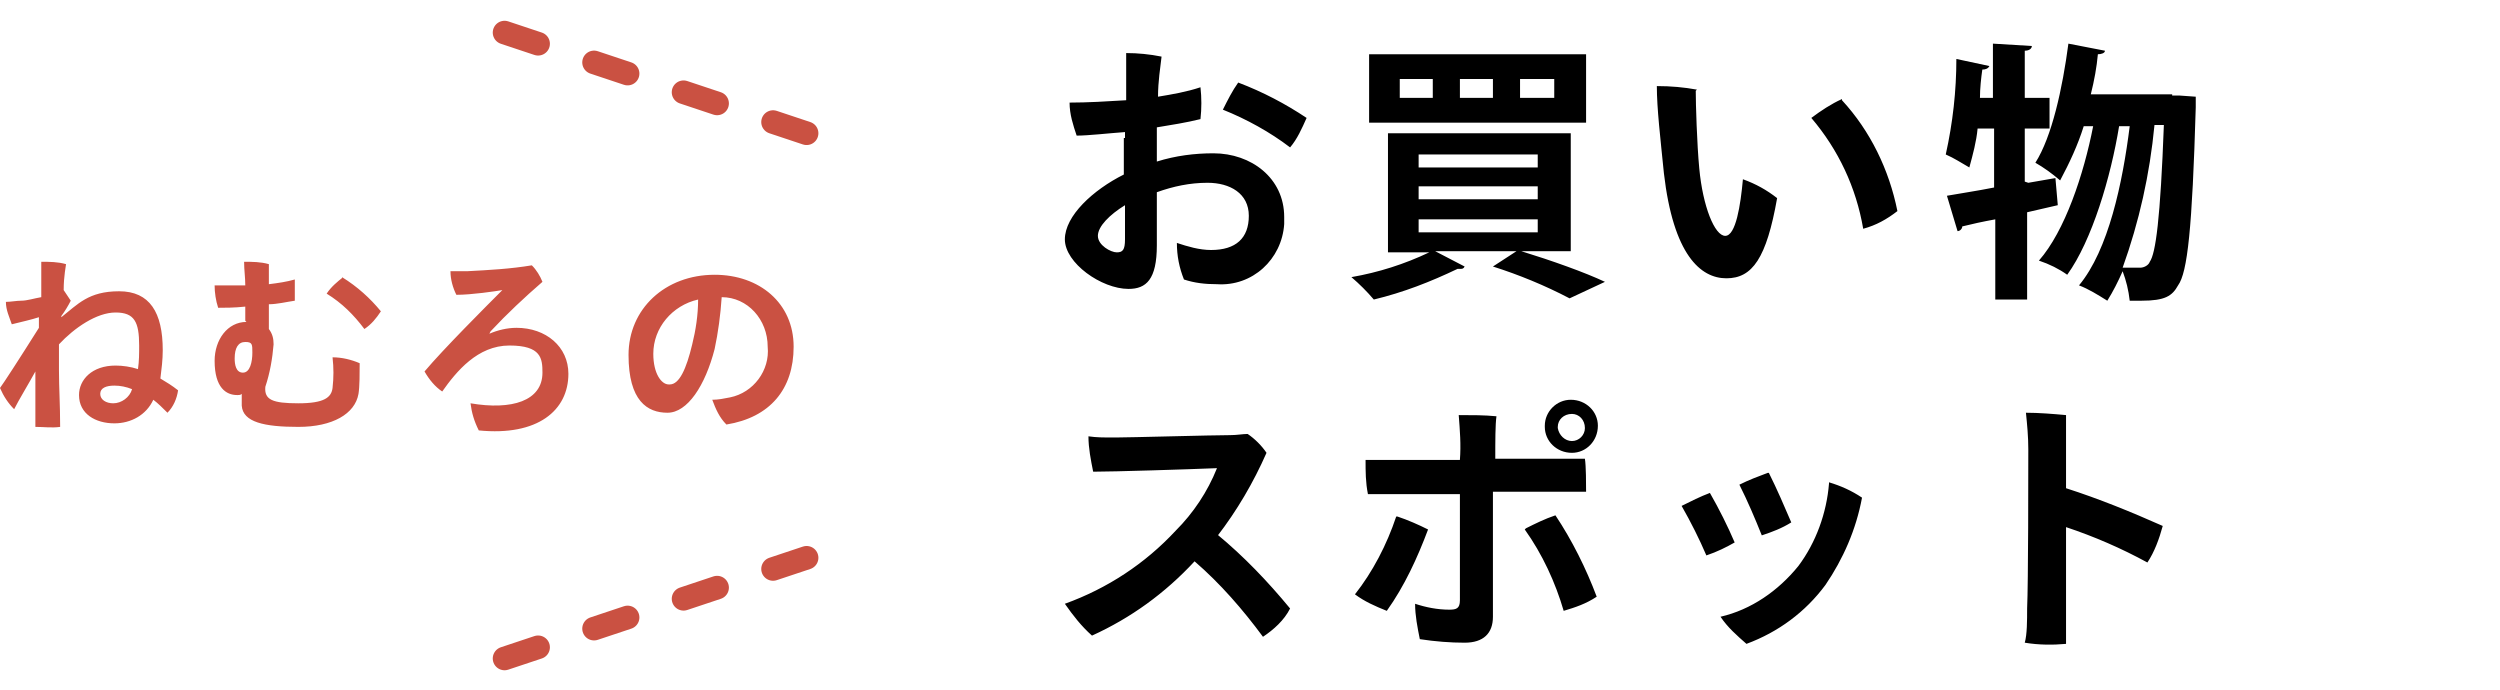
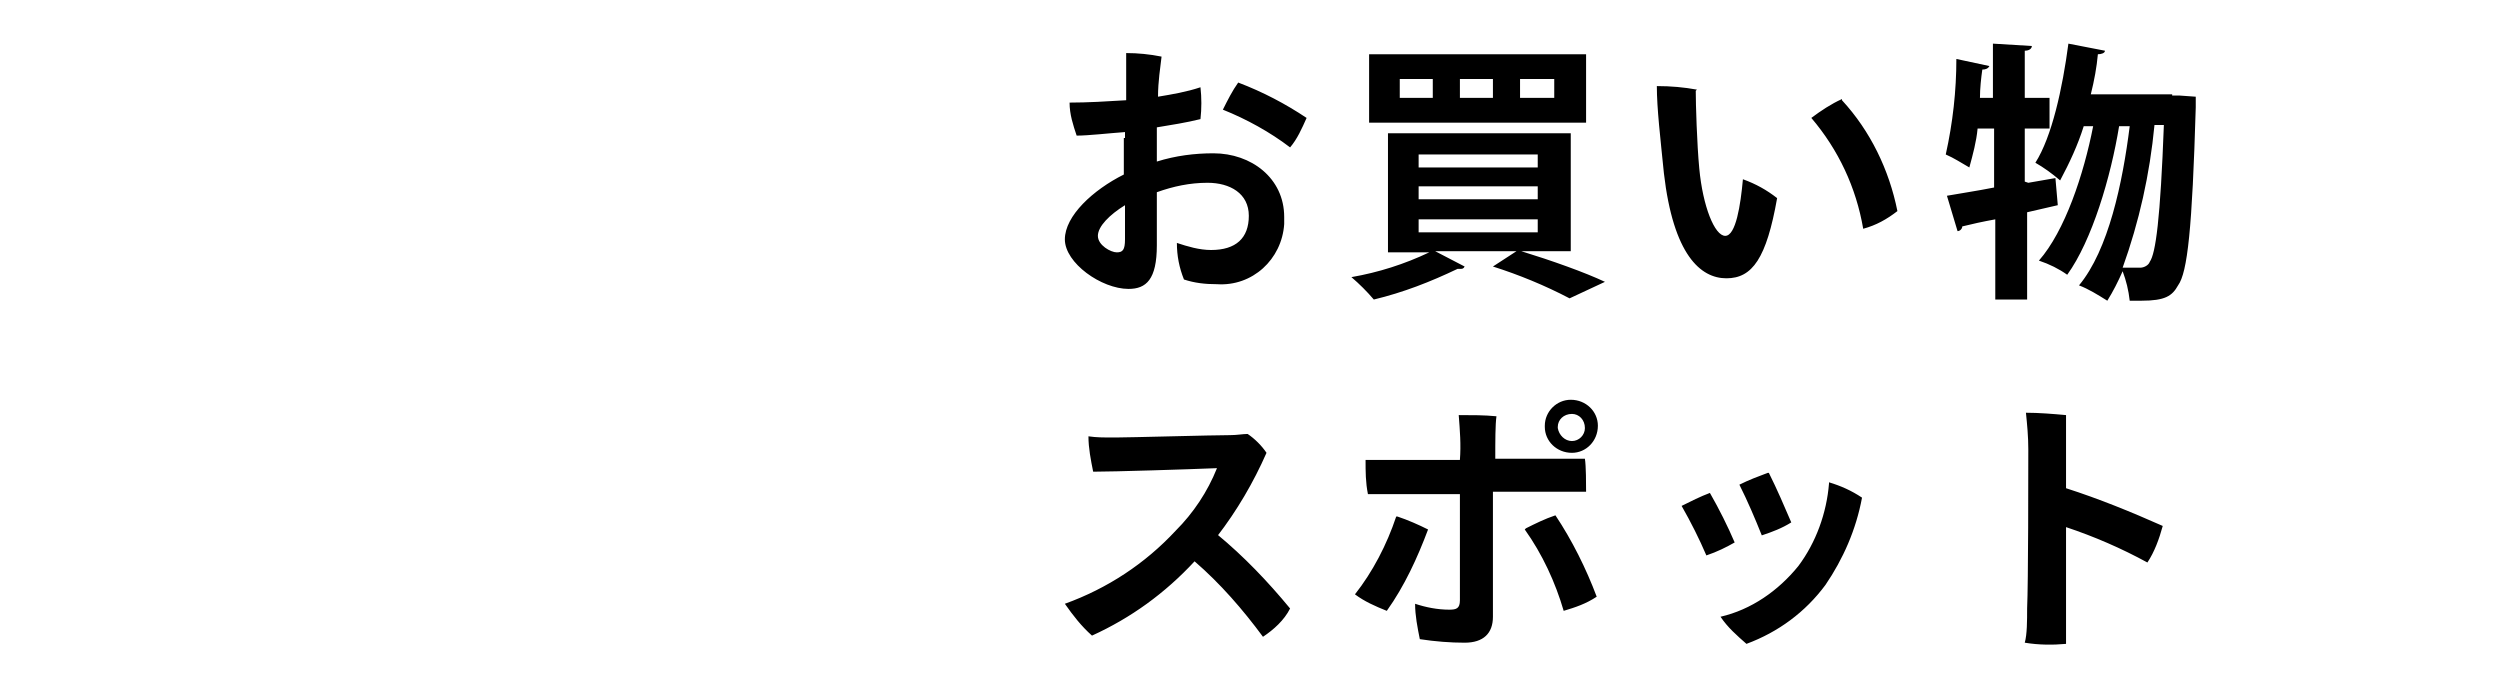
<svg xmlns="http://www.w3.org/2000/svg" version="1.1" viewBox="0 0 212 58.5">
  <defs>
    <style>
      .cls-1 {
        fill: #ca5142;
      }

      .cls-2 {
        fill: none;
        stroke: #ca5142;
        stroke-dasharray: 3 5;
        stroke-linecap: round;
        stroke-width: 2px;
      }
    </style>
  </defs>
  <g>
    <g id="_レイヤー_1" data-name="レイヤー_1">
      <g id="_グループ_267" data-name="グループ_267">
        <path id="_パス_378" data-name="パス_378" d="M95.3,11.7c0,.7,0,1.8,0,3.1-2.6,1.3-5,3.5-5,5.5s3.1,4.2,5.4,4.2c1.5,0,2.4-.8,2.4-3.7,0-1,0-2.8,0-4.5,1.4-.5,2.8-.8,4.3-.8,1.9,0,3.5.9,3.5,2.8s-1.1,2.9-3.2,2.9c-1,0-2-.3-2.9-.6,0,1.1.2,2.1.6,3.1.9.3,1.8.4,2.8.4,3,.2,5.5-2.1,5.7-5.1,0-.2,0-.4,0-.6,0-3.3-2.8-5.4-6-5.4-1.6,0-3.2.2-4.8.7,0-.9,0-1.9,0-2.9,1.2-.2,2.5-.4,3.7-.7.1-.9.1-1.8,0-2.7-1.2.4-2.4.6-3.6.8,0-1.3.2-2.5.3-3.4-1-.2-2-.3-3-.3,0,.7,0,2.3,0,4-1.6.1-3.3.2-4.8.2,0,1,.3,1.9.6,2.8,1,0,2.7-.2,4.1-.3v.5ZM105,7c-.5.7-.9,1.5-1.3,2.3,2,.8,4,1.9,5.7,3.2.6-.7,1-1.6,1.4-2.5-1.8-1.2-3.7-2.2-5.8-3ZM95.4,20.3c0,.9-.2,1.1-.7,1.1s-1.6-.6-1.6-1.4,1-1.8,2.3-2.6v2.8ZM116.1,4.6v5.8h18.4v-5.8h-18.4ZM123.8,8.3v-1.6h2.8v1.6h-2.8ZM118.7,8.3v-1.6h2.8v1.6h-2.8ZM128.9,8.3v-1.6h2.9v1.6h-2.9ZM133.2,11.3h-15.5v10.1h3.5c-2.1,1-4.3,1.7-6.6,2.1.7.6,1.3,1.2,1.9,1.9,2.5-.6,4.8-1.5,7.1-2.6,0,0,.1,0,.2,0,.2,0,.3,0,.4-.2l-2.5-1.3h6.9l-2,1.3c2.2.7,4.4,1.6,6.5,2.7l3-1.4c-1.7-.8-4.5-1.8-7.1-2.6h4.2v-10.1ZM130.4,15.8v1.1h-10.1v-1.1h10.1ZM130.4,13.1v1.1h-10.1v-1.1h10.1ZM130.4,18.6v1.1h-10.1v-1.1h10.1ZM143.9,7.6c-1.1-.2-2.2-.3-3.4-.3,0,1.9.3,4.4.6,7.4.8,6.9,3.1,8.9,5.3,8.9s3.4-1.7,4.3-6.8c-.9-.7-1.8-1.2-2.9-1.6-.2,2.2-.6,4.8-1.5,4.8s-1.9-2.5-2.2-5.7c-.2-2.1-.3-5.5-.3-6.6ZM156.2,8.4c-.9.4-1.8,1-2.6,1.6,2.3,2.7,3.8,5.9,4.4,9.4,1.1-.3,2-.8,2.9-1.5-.7-3.5-2.3-6.8-4.7-9.4h0ZM184.2,8h-6.9c.3-1.2.5-2.3.6-3.4.3,0,.6-.1.6-.3l-3.1-.6c-.5,3.8-1.4,7.9-2.8,10.1.7.4,1.4.9,2.1,1.5.8-1.5,1.5-3,2-4.6h.8c-.8,4.1-2.4,8.9-4.6,11.4.9.3,1.7.7,2.4,1.2,2.1-2.9,3.7-8.3,4.4-12.6h.9c-.6,4.8-1.8,10.5-4.3,13.5.8.3,1.6.8,2.4,1.3.5-.8.9-1.6,1.3-2.5.3.8.5,1.6.6,2.5.3,0,.7,0,1,0,2,0,2.6-.4,3.1-1.3.8-1.1,1.2-4.8,1.5-15.1v-.9c0,0-1.4-.1-1.4-.1h-.6ZM171.7,15.4v-4.5h2.1v-2.6h-2.1v-4c.4,0,.6-.2.6-.4l-3.3-.2v4.6h-1.1c0-.8.1-1.7.2-2.4.3,0,.5-.1.6-.3l-2.8-.6c0,2.7-.3,5.4-.9,8.1.7.3,1.3.7,2,1.1.3-1.1.6-2.2.7-3.3h1.4v5c-1.5.3-2.9.5-4,.7l.9,3c.2,0,.4-.2.4-.4.8-.2,1.7-.4,2.8-.6v6.8h2.7v-7.4c.9-.2,1.7-.4,2.6-.6l-.2-2.3-2.3.4ZM183.5,10.5c-.3,8.1-.7,11-1.2,11.7-.1.3-.5.5-.8.5-.3,0-.9,0-1.5,0,1.4-3.9,2.3-7.9,2.7-12.1h.8ZM103.2,45.5c1.7-2.2,3.1-4.6,4.2-7.1-.4-.6-1-1.2-1.6-1.6-.4,0-.9.1-1.5.1-1.4,0-8.6.2-9.7.2s-1.6,0-2.3-.1c0,1,.2,2,.4,3,1.7,0,8.1-.2,10.5-.3-.8,2-2,3.8-3.5,5.3-2.6,2.8-5.8,4.9-9.4,6.2.7,1,1.4,1.9,2.3,2.7,3.3-1.5,6.2-3.6,8.7-6.3,2.2,1.9,4.1,4.1,5.8,6.4.9-.6,1.8-1.4,2.3-2.4-1.9-2.3-3.9-4.4-6.2-6.3ZM131,36.2c0,1.2,1,2.2,2.3,2.2,1.2,0,2.2-1,2.2-2.3,0-1.2-1-2.2-2.3-2.2-1.2,0-2.2,1-2.2,2.2h0ZM132.1,36.2c0-.6.5-1.1,1.2-1.1.6,0,1.1.5,1.1,1.2,0,.6-.5,1.1-1.1,1.1-.6,0-1.1-.5-1.2-1.1h0ZM132.5,41.7c.6,0,1.4,0,2,0,0-.6,0-2.2-.1-2.8-.5,0-1.6,0-2.1,0s-2.8,0-5.5,0c0-1.5,0-2.9.1-3.6-1-.1-2.1-.1-3.2-.1.1,1.3.2,2.5.1,3.8-2.8,0-5.3,0-5.9,0-.8,0-1.4,0-2.1,0,0,1,0,1.9.2,2.9.6,0,1.5,0,2.2,0s3,0,5.6,0c0,2.3,0,8.1,0,9,0,.7-.3.8-.9.8-1,0-2-.2-2.9-.5,0,1,.2,2,.4,3,1.3.2,2.6.3,3.8.3,1.6,0,2.4-.8,2.4-2.2s0-8,0-10.6c2.7,0,5,0,5.7,0h0ZM118.4,43.8c-.8,2.4-2,4.7-3.5,6.6.8.6,1.7,1,2.7,1.4,1.5-2.1,2.6-4.5,3.5-6.9-.8-.4-1.7-.8-2.6-1.1ZM129.3,44.9c1.5,2.1,2.6,4.5,3.3,6.9,1-.3,1.9-.6,2.8-1.2-.9-2.4-2.1-4.8-3.5-6.9-.9.3-1.7.7-2.5,1.1ZM149.9,40.1c-.8.3-1.6.6-2.4,1,.7,1.4,1.3,2.8,1.9,4.3.9-.3,1.7-.6,2.5-1.1-.6-1.4-1.2-2.8-1.9-4.2ZM155.1,41c-.2,2.5-1.1,5-2.6,7-1.7,2.1-4,3.7-6.6,4.3.6.9,1.4,1.6,2.2,2.3,2.7-1,5-2.7,6.7-5,1.5-2.2,2.6-4.7,3.1-7.4-.9-.6-1.8-1-2.8-1.3h0ZM145,41.8c-.8.3-1.6.7-2.4,1.1.8,1.4,1.5,2.8,2.1,4.2.9-.3,1.7-.7,2.4-1.1-.6-1.4-1.3-2.8-2.1-4.2h0ZM182.1,47.7c.6-.9,1-2,1.3-3.1-2.7-1.2-5.4-2.3-8.2-3.2,0-2.9,0-5.4,0-6.2-1.1-.1-2.3-.2-3.4-.2.1,1,.2,2,.2,3.1,0,1.8,0,11.4-.1,13.5,0,1,0,2.2-.2,2.9,1.2.2,2.4.2,3.5.1,0-1,0-2.3,0-2.9v-7c2.4.8,4.7,1.8,6.9,3h0Z" />
-         <path id="_パス_377" data-name="パス_377" class="cls-1" d="M5.2,26.8c.3-.4.6-.9.8-1.3-.2-.3-.4-.6-.6-.9h0c0-1.2.2-2.1.2-2.2-.7-.2-1.4-.2-2.1-.2,0,.5,0,1,0,1.5,0,.3,0,.8,0,1.5-.6.1-1.2.3-1.7.3-.4,0-.9.1-1.3.1,0,.7.3,1.3.5,1.9.8-.2,1.7-.4,2.3-.6,0,.3,0,.6,0,.9C1.6,30.5.3,32.5,0,32.9c.3.7.7,1.3,1.2,1.8.4-.8,1.2-2.1,1.8-3.2,0,1.6,0,3.2,0,4.7.7,0,1.4.1,2.1,0,0-1.9-.1-3.3-.1-4.8s0-1.4,0-2.2c1.3-1.4,3.2-2.7,4.8-2.7s2,.8,2,2.8c0,.7,0,1.3-.1,2-.6-.2-1.3-.3-1.9-.3-2,0-3.1,1.2-3.1,2.5,0,1.6,1.4,2.4,3,2.4,1.4,0,2.7-.7,3.3-2,.4.3.8.7,1.2,1.1.5-.5.8-1.2.9-1.9-.5-.4-1-.7-1.5-1,.1-.8.2-1.6.2-2.4,0-3.2-1.1-5-3.7-5s-3.5,1.1-4.9,2.2h0ZM9.6,34.2c-.6,0-1.1-.3-1.1-.8s.5-.7,1.2-.7c.5,0,1,.1,1.5.3-.2.7-.9,1.2-1.6,1.2h0ZM20.9,27.3c-1.6,0-2.7,1.5-2.7,3.3,0,2.3,1,2.9,1.9,2.9.2,0,.3,0,.4-.1,0,.3,0,.7,0,1,.1,1.4,1.9,1.8,4.8,1.8s4.8-1.1,5.1-2.8c.1-.6.1-1.8.1-2.6-.7-.3-1.5-.5-2.3-.5.1.9.1,1.7,0,2.6-.1.8-.7,1.3-2.9,1.3s-2.9-.3-2.8-1.4c.4-1.2.6-2.4.7-3.6,0-.5-.1-.9-.4-1.3,0-.6,0-1.3,0-2.1.7,0,1.5-.2,2.2-.3,0-.6,0-1.2,0-1.8-.7.2-1.4.3-2.2.4,0-.8,0-1.5,0-1.7-.7-.2-1.4-.2-2.1-.2,0,.7.1,1.3.1,2-.5,0-.9,0-1.3,0s-.9,0-1.3,0c0,.6.1,1.3.3,1.9.5,0,1.4,0,2.3-.1v1.2ZM29.1,23.5c-.5.4-1,.8-1.4,1.4,1.3.8,2.3,1.8,3.2,3,.6-.4,1-.9,1.4-1.5-.9-1.1-2-2.1-3.3-2.9h0ZM20.6,31.6c-.6,0-.7-.7-.7-1.2,0-.9.3-1.4.9-1.4s.6.2.6.9c0,.8-.2,1.7-.8,1.7h0ZM41.6,28.1c1.4-1.5,2.9-2.9,4.4-4.2-.2-.5-.5-1-.9-1.4-1.8.3-3.6.4-5.5.5-.5,0-.9,0-1.4,0,0,.7.2,1.4.5,2,1.3,0,3.3-.3,3.9-.4-1.4,1.4-5,5-6.6,6.9.4.7.9,1.3,1.5,1.7,1.2-1.7,3-3.9,5.7-3.9s2.8,1.1,2.8,2.3c0,2.4-2.6,3.2-6.1,2.6.1.8.3,1.5.7,2.3,5,.5,7.6-1.7,7.6-4.8,0-2.3-1.9-3.9-4.4-3.9-.8,0-1.6.2-2.3.5h0ZM60.6,23.3c-4.2,0-7.3,2.9-7.3,6.8s1.6,4.9,3.3,4.9,3.2-2.3,4-5.4c.3-1.4.5-2.9.6-4.4,2.2,0,3.9,1.9,3.9,4.2,0,0,0,0,0,0,.2,2-1.2,3.9-3.2,4.3-.5.1-1,.2-1.5.2.3.8.6,1.5,1.2,2.1,3.7-.6,5.7-3,5.7-6.6,0-3.7-2.9-6.1-6.7-6.1ZM56.7,32.6c-.6,0-1.3-.9-1.3-2.6,0-2.2,1.6-4.1,3.8-4.6,0,1.3-.2,2.6-.5,3.8-.5,2.1-1.1,3.4-1.9,3.4h0Z" />
-         <path id="_パス_52" data-name="パス_52" class="cls-2" d="M68.4,11.3L38.4,1.3" />
-         <path id="_パス_51" data-name="パス_51" class="cls-2" d="M68.4,47.3l-30,10" />
      </g>
    </g>
  </g>
</svg>